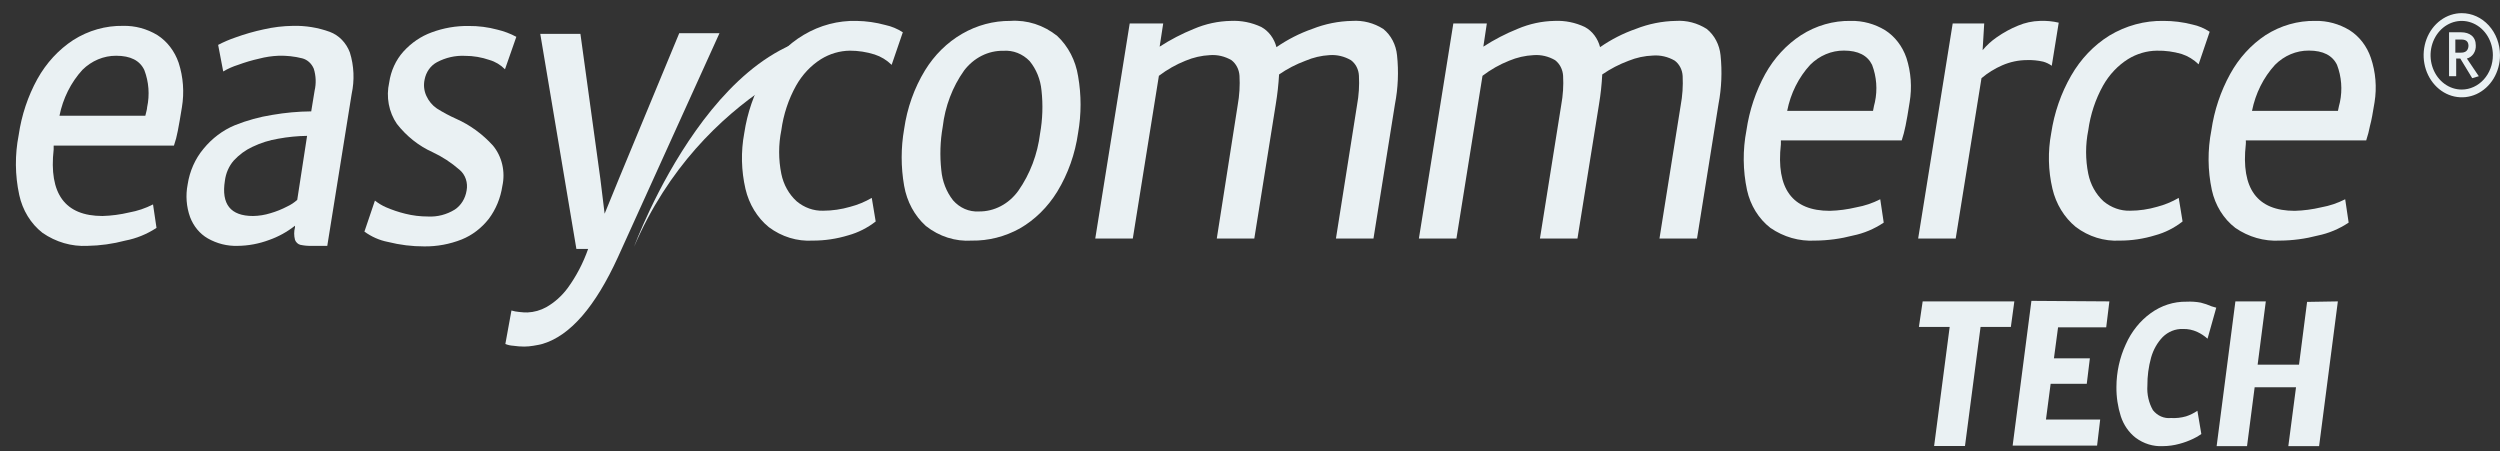
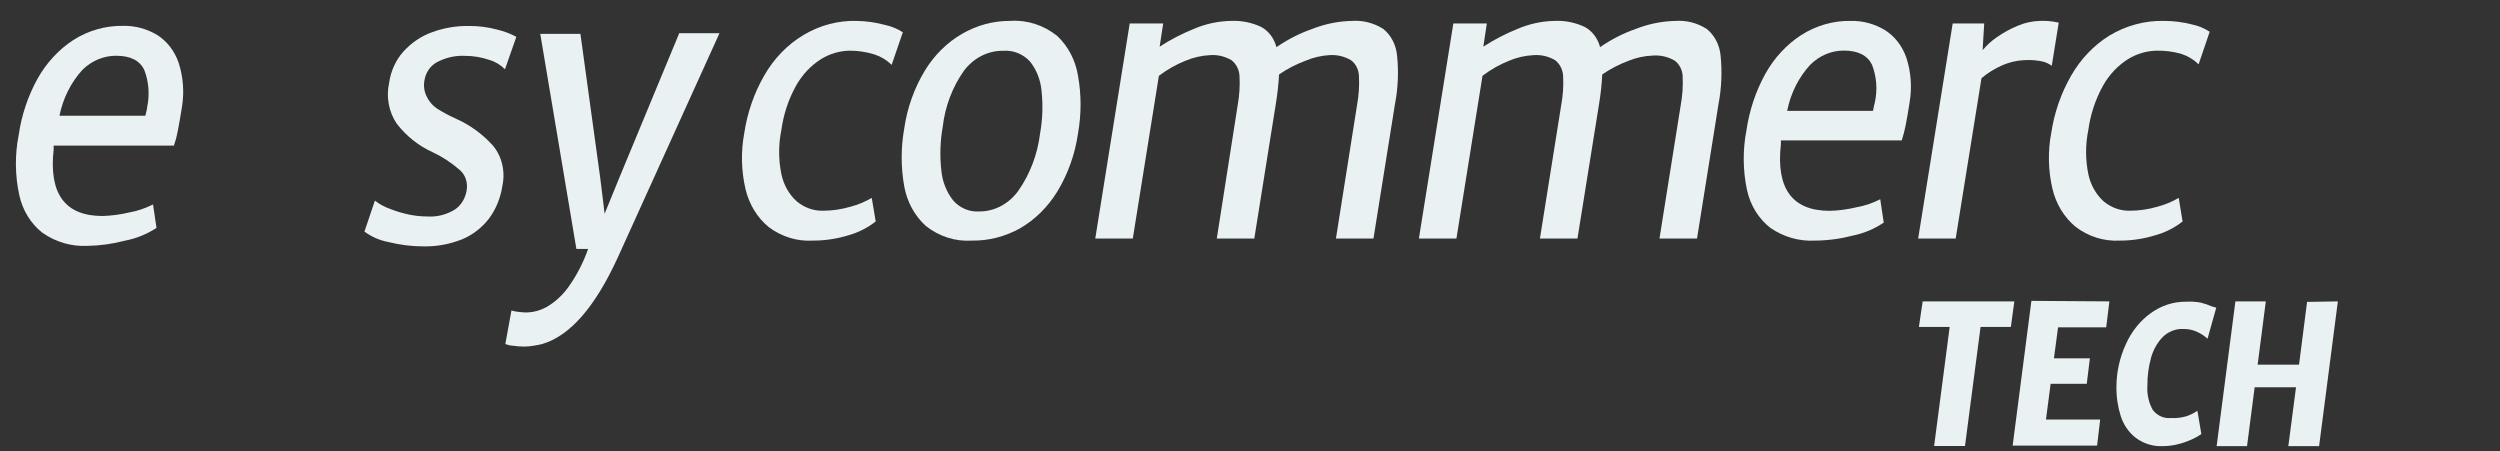
<svg xmlns="http://www.w3.org/2000/svg" width="133" height="24" viewBox="0 0 133 24" fill="none">
  <rect x="0" y="0" width="133" height="24" fill="#333333" stroke="none" />
  <g clip-path="url(#clip0_830_408)">
-     <path d="M131.238 3.114C131.379 3.078 131.504 2.988 131.591 2.861C131.678 2.733 131.721 2.575 131.712 2.416C131.712 1.959 131.398 1.717 130.923 1.717H130.289V4.055H130.669V3.114H130.888L131.522 4.159L131.872 4.055L131.238 3.114ZM130.923 2.801H130.624V2.102H130.943C131.258 2.102 131.323 2.273 131.323 2.449C131.303 2.729 131.123 2.801 130.923 2.801Z" fill="#EAF1F3" />
-     <path d="M130.968 0.7C130.567 0.7 130.174 0.831 129.84 1.077C129.506 1.323 129.245 1.673 129.091 2.082C128.938 2.491 128.897 2.941 128.976 3.375C129.054 3.809 129.248 4.208 129.532 4.521C129.816 4.834 130.178 5.048 130.572 5.134C130.966 5.22 131.375 5.176 131.746 5.007C132.117 4.837 132.434 4.55 132.658 4.182C132.881 3.814 133 3.381 133 2.938C133 2.345 132.786 1.775 132.405 1.356C132.024 0.936 131.507 0.7 130.968 0.7ZM130.968 4.764C130.64 4.766 130.319 4.659 130.046 4.459C129.773 4.259 129.56 3.975 129.434 3.641C129.307 3.307 129.274 2.94 129.337 2.586C129.401 2.231 129.558 1.905 129.79 1.649C130.021 1.393 130.317 1.219 130.638 1.148C130.96 1.077 131.293 1.113 131.596 1.251C131.9 1.389 132.159 1.623 132.341 1.923C132.523 2.224 132.621 2.577 132.621 2.938C132.621 3.422 132.447 3.885 132.137 4.228C131.827 4.57 131.407 4.763 130.968 4.764Z" fill="#EAF1F3" />
    <path fill-rule="evenodd" clip-rule="evenodd" d="M7.732 6.156H3.164C3.35 5.232 3.773 4.387 4.382 3.719C4.875 3.231 5.516 2.963 6.179 2.966C6.943 2.966 7.437 3.219 7.677 3.725C7.918 4.352 7.97 5.048 7.826 5.71C7.826 5.804 7.777 5.958 7.732 6.156ZM9.678 5.705C9.81 4.913 9.75 4.098 9.504 3.34C9.291 2.719 8.891 2.199 8.371 1.866C7.813 1.53 7.184 1.361 6.549 1.376C5.619 1.36 4.704 1.62 3.898 2.13C3.119 2.639 2.465 3.348 1.991 4.198C1.485 5.114 1.146 6.131 0.993 7.19C0.787 8.239 0.797 9.325 1.023 10.369C1.199 11.185 1.639 11.903 2.261 12.387C2.974 12.88 3.806 13.122 4.647 13.08C5.326 13.069 6.003 12.975 6.663 12.8C7.25 12.688 7.814 12.459 8.326 12.123L8.141 10.875C7.737 11.082 7.308 11.226 6.868 11.304C6.403 11.415 5.931 11.477 5.455 11.491C3.459 11.491 2.592 10.31 2.855 7.949C2.86 7.881 2.86 7.813 2.855 7.745H9.254C9.342 7.492 9.41 7.231 9.459 6.964C9.519 6.667 9.589 6.249 9.678 5.705Z" fill="#EAF1F3" />
-     <path fill-rule="evenodd" clip-rule="evenodd" d="M13.462 11.491C12.264 11.491 11.765 10.864 11.965 9.61C12.016 9.209 12.18 8.836 12.434 8.543C12.721 8.231 13.06 7.983 13.432 7.811C13.873 7.6 14.338 7.453 14.815 7.377C15.318 7.284 15.827 7.235 16.337 7.228L15.813 10.633C15.651 10.778 15.472 10.896 15.279 10.985C14.994 11.134 14.696 11.254 14.391 11.342C14.088 11.437 13.776 11.486 13.462 11.491ZM15.589 1.376C15.063 1.382 14.54 1.445 14.026 1.563C13.519 1.671 13.019 1.814 12.529 1.992C12.213 2.099 11.904 2.232 11.605 2.388L11.875 3.802C12.127 3.653 12.393 3.535 12.668 3.45C13.035 3.315 13.408 3.204 13.787 3.12C14.124 3.031 14.468 2.98 14.815 2.966C15.239 2.953 15.664 2.999 16.078 3.103C16.212 3.137 16.336 3.205 16.443 3.3C16.549 3.395 16.634 3.516 16.692 3.653C16.811 4.03 16.827 4.438 16.737 4.825L16.557 5.925C15.865 5.931 15.174 5.994 14.49 6.112C13.809 6.219 13.14 6.403 12.494 6.662C11.853 6.928 11.279 7.36 10.822 7.921C10.381 8.449 10.09 9.107 9.983 9.813C9.869 10.394 9.914 10.999 10.113 11.551C10.298 12.039 10.631 12.44 11.056 12.684C11.545 12.961 12.089 13.097 12.639 13.08C13.209 13.075 13.775 12.969 14.316 12.767C14.808 12.595 15.273 12.339 15.694 12.008V12.09C15.636 12.309 15.636 12.542 15.694 12.761C15.719 12.827 15.758 12.884 15.808 12.93C15.857 12.976 15.915 13.008 15.978 13.025C16.18 13.067 16.386 13.086 16.592 13.08H17.411L18.709 4.995C18.867 4.267 18.834 3.504 18.614 2.795C18.518 2.538 18.373 2.307 18.188 2.117C18.004 1.927 17.785 1.784 17.545 1.695C16.915 1.466 16.253 1.359 15.589 1.376Z" fill="#EAF1F3" />
    <path fill-rule="evenodd" clip-rule="evenodd" d="M19.946 10.671L19.387 12.322C19.766 12.597 20.193 12.785 20.64 12.871C21.272 13.03 21.919 13.11 22.567 13.108C23.247 13.117 23.923 12.992 24.564 12.739C25.122 12.514 25.618 12.135 26.006 11.639C26.381 11.138 26.629 10.537 26.725 9.896C26.808 9.52 26.806 9.127 26.719 8.752C26.632 8.377 26.463 8.032 26.226 7.745C25.668 7.13 25.002 6.646 24.269 6.321C23.916 6.164 23.572 5.98 23.241 5.771C23.001 5.61 22.808 5.377 22.682 5.1C22.56 4.835 22.526 4.531 22.587 4.242C22.624 4.042 22.702 3.854 22.815 3.693C22.929 3.532 23.074 3.402 23.241 3.312C23.707 3.063 24.221 2.946 24.738 2.971C25.18 2.97 25.62 3.045 26.041 3.191C26.349 3.279 26.632 3.449 26.865 3.686L27.469 1.959C27.151 1.789 26.816 1.662 26.471 1.58C25.966 1.443 25.448 1.377 24.928 1.382C24.26 1.373 23.595 1.488 22.962 1.723C22.397 1.929 21.884 2.277 21.464 2.74C21.06 3.189 20.795 3.766 20.705 4.39C20.62 4.768 20.612 5.161 20.683 5.542C20.754 5.923 20.901 6.281 21.114 6.59C21.629 7.249 22.277 7.763 23.006 8.092C23.526 8.334 24.012 8.652 24.454 9.038C24.604 9.164 24.718 9.335 24.783 9.529C24.848 9.724 24.862 9.935 24.823 10.138C24.79 10.346 24.717 10.545 24.609 10.719C24.5 10.894 24.359 11.041 24.194 11.15C23.759 11.418 23.265 11.545 22.767 11.518C22.36 11.519 21.955 11.469 21.559 11.37C21.208 11.284 20.864 11.168 20.53 11.024C20.324 10.933 20.127 10.815 19.946 10.671Z" fill="#EAF1F3" />
    <path fill-rule="evenodd" clip-rule="evenodd" d="M36.135 1.767L32.93 9.5L32.166 11.37L31.937 9.5L30.878 1.8H28.742L30.664 13.245H31.288C31.026 13.991 30.662 14.688 30.209 15.313C29.895 15.74 29.504 16.09 29.061 16.342C28.75 16.513 28.41 16.608 28.063 16.622C27.943 16.622 27.794 16.622 27.609 16.595C27.474 16.584 27.34 16.559 27.209 16.518L26.885 18.3C27.018 18.354 27.158 18.386 27.299 18.393C27.493 18.422 27.688 18.437 27.883 18.438C28.05 18.437 28.218 18.423 28.383 18.393C28.572 18.36 28.747 18.333 28.882 18.289C30.339 17.849 31.671 16.313 32.875 13.68L38.276 1.767H36.135Z" fill="#EAF1F3" />
    <path fill-rule="evenodd" clip-rule="evenodd" d="M45.569 1.112C44.591 1.087 43.623 1.342 42.761 1.853C41.899 2.364 41.172 3.114 40.652 4.027C40.117 4.958 39.757 5.998 39.594 7.085C39.411 8.066 39.434 9.08 39.659 10.05C39.849 10.865 40.288 11.584 40.902 12.085C41.589 12.598 42.409 12.849 43.238 12.8C43.876 12.802 44.511 12.707 45.125 12.52C45.65 12.375 46.145 12.126 46.587 11.783L46.378 10.528C46.015 10.739 45.629 10.898 45.23 11.002C44.761 11.138 44.278 11.209 43.792 11.21C43.285 11.225 42.788 11.048 42.384 10.71C41.971 10.337 41.683 9.822 41.566 9.247C41.412 8.484 41.412 7.694 41.566 6.931C41.68 6.087 41.948 5.277 42.355 4.55C42.684 3.969 43.138 3.487 43.677 3.147C44.147 2.857 44.676 2.702 45.215 2.696C45.66 2.696 46.104 2.764 46.533 2.9C46.867 3.008 47.175 3.196 47.436 3.45L48.03 1.717C47.744 1.532 47.432 1.402 47.107 1.332C46.604 1.194 46.088 1.12 45.569 1.112Z" fill="#EAF1F3" />
    <path fill-rule="evenodd" clip-rule="evenodd" d="M55.333 7.096C55.197 8.208 54.798 9.261 54.175 10.149C53.924 10.497 53.605 10.778 53.24 10.968C52.876 11.159 52.477 11.255 52.073 11.249C51.819 11.264 51.565 11.219 51.328 11.117C51.092 11.014 50.877 10.857 50.701 10.655C50.347 10.204 50.129 9.643 50.077 9.049C49.993 8.283 50.018 7.507 50.152 6.75C50.279 5.656 50.672 4.62 51.29 3.752C51.545 3.417 51.866 3.148 52.227 2.966C52.589 2.784 52.984 2.694 53.381 2.702C53.636 2.683 53.892 2.722 54.132 2.816C54.373 2.911 54.593 3.059 54.779 3.252C55.134 3.686 55.354 4.233 55.408 4.814C55.492 5.574 55.467 6.345 55.333 7.096ZM48.1 6.865C47.925 7.863 47.925 8.888 48.1 9.885C48.246 10.726 48.656 11.483 49.258 12.024C49.967 12.583 50.829 12.857 51.699 12.8C52.584 12.814 53.459 12.593 54.25 12.156C55.053 11.695 55.739 11.02 56.247 10.193C56.819 9.253 57.197 8.187 57.355 7.069C57.53 6.074 57.53 5.05 57.355 4.055C57.224 3.221 56.832 2.464 56.247 1.915C55.525 1.335 54.642 1.051 53.751 1.112C52.855 1.105 51.972 1.341 51.179 1.801C50.386 2.261 49.709 2.929 49.208 3.747C48.637 4.685 48.259 5.749 48.1 6.865Z" fill="#EAF1F3" />
    <path fill-rule="evenodd" clip-rule="evenodd" d="M71.936 1.112C71.214 1.125 70.499 1.268 69.819 1.536C69.147 1.77 68.505 2.097 67.907 2.509C67.848 2.279 67.746 2.065 67.608 1.88C67.469 1.695 67.298 1.545 67.104 1.437C66.592 1.196 66.037 1.085 65.481 1.112C64.808 1.124 64.142 1.268 63.515 1.536C62.883 1.791 62.273 2.107 61.693 2.482L61.882 1.25H60.1L58.268 12.69H60.265L61.653 4.033C62.092 3.7 62.569 3.43 63.07 3.23C63.487 3.055 63.927 2.955 64.373 2.933C64.77 2.903 65.166 2.997 65.516 3.202C65.638 3.296 65.74 3.419 65.813 3.562C65.887 3.705 65.93 3.864 65.941 4.027C65.971 4.55 65.939 5.076 65.846 5.589L64.733 12.69H66.729L67.872 5.54C67.958 5.018 68.017 4.491 68.047 3.961C68.485 3.659 68.954 3.416 69.445 3.235C69.853 3.06 70.285 2.958 70.723 2.933C71.121 2.903 71.518 2.997 71.871 3.202C71.995 3.294 72.098 3.416 72.172 3.56C72.245 3.703 72.288 3.863 72.295 4.027C72.324 4.551 72.29 5.076 72.195 5.589L71.072 12.69H73.069L74.212 5.54C74.378 4.685 74.415 3.806 74.322 2.938C74.295 2.663 74.216 2.396 74.091 2.155C73.966 1.915 73.796 1.706 73.593 1.541C73.091 1.222 72.514 1.073 71.936 1.112Z" fill="#EAF1F3" />
    <path fill-rule="evenodd" clip-rule="evenodd" d="M89.152 1.112C88.429 1.125 87.712 1.268 87.031 1.536C86.36 1.769 85.719 2.096 85.124 2.509C85.065 2.278 84.962 2.063 84.823 1.879C84.684 1.694 84.511 1.543 84.315 1.437C83.807 1.197 83.256 1.086 82.703 1.112C82.03 1.124 81.364 1.268 80.736 1.536C80.104 1.79 79.494 2.106 78.914 2.482L79.099 1.25H77.317L75.485 12.69H77.482L78.869 4.033C79.308 3.699 79.785 3.429 80.287 3.23C80.704 3.055 81.144 2.955 81.59 2.933C81.986 2.904 82.382 2.997 82.733 3.202C82.855 3.296 82.957 3.419 83.03 3.562C83.103 3.705 83.147 3.864 83.157 4.027C83.186 4.551 83.152 5.076 83.057 5.589L81.924 12.69H83.921L85.069 5.54C85.156 5.018 85.213 4.491 85.239 3.961C85.677 3.66 86.147 3.417 86.636 3.235C87.054 3.065 87.494 2.971 87.939 2.955C88.339 2.926 88.738 3.019 89.092 3.224C89.217 3.316 89.32 3.438 89.393 3.582C89.467 3.725 89.509 3.885 89.517 4.049C89.543 4.573 89.508 5.098 89.412 5.611L88.284 12.69H90.281L91.424 5.54C91.587 4.685 91.624 3.806 91.533 2.938C91.506 2.662 91.426 2.395 91.3 2.155C91.174 1.914 91.003 1.705 90.8 1.541C90.301 1.223 89.728 1.074 89.152 1.112Z" fill="#EAF1F3" />
    <path fill-rule="evenodd" clip-rule="evenodd" d="M99.645 5.897H95.078C95.261 4.968 95.686 4.118 96.3 3.45C96.792 2.958 97.433 2.687 98.098 2.691C98.856 2.691 99.35 2.949 99.595 3.45C99.835 4.077 99.888 4.773 99.745 5.435C99.72 5.545 99.675 5.694 99.645 5.897ZM101.592 5.441C101.725 4.652 101.667 3.838 101.422 3.081C101.21 2.461 100.81 1.94 100.289 1.607C99.73 1.269 99.1 1.098 98.462 1.112C97.534 1.095 96.619 1.357 95.816 1.871C95.037 2.378 94.382 3.089 93.909 3.939C93.405 4.857 93.066 5.873 92.911 6.931C92.708 7.981 92.719 9.066 92.941 10.11C93.12 10.925 93.562 11.64 94.184 12.123C94.892 12.609 95.717 12.845 96.55 12.8C97.234 12.796 97.916 12.705 98.582 12.53C99.159 12.413 99.713 12.18 100.214 11.843L100.029 10.6C99.625 10.807 99.197 10.951 98.757 11.029C98.292 11.14 97.819 11.203 97.344 11.216C95.347 11.216 94.48 10.035 94.743 7.674C94.748 7.606 94.748 7.538 94.743 7.47H101.172C101.256 7.213 101.324 6.951 101.377 6.684C101.437 6.403 101.507 5.985 101.592 5.441Z" fill="#EAF1F3" />
    <path fill-rule="evenodd" clip-rule="evenodd" d="M108.525 1.112C108.126 1.122 107.73 1.207 107.357 1.365C106.962 1.526 106.584 1.733 106.229 1.981C105.951 2.172 105.697 2.403 105.475 2.669L105.56 1.25H103.883L102.046 12.69H104.043L105.415 4.159C105.751 3.877 106.121 3.647 106.514 3.477C106.935 3.293 107.383 3.198 107.837 3.197C108.125 3.187 108.413 3.215 108.695 3.279C108.858 3.324 109.013 3.399 109.154 3.499L109.524 1.206C109.196 1.129 108.86 1.097 108.525 1.112Z" fill="#EAF1F3" />
    <path fill-rule="evenodd" clip-rule="evenodd" d="M115.1 1.112C114.094 1.093 113.102 1.362 112.219 1.893C111.39 2.408 110.69 3.141 110.183 4.027C109.647 4.958 109.287 5.998 109.124 7.085C108.941 8.062 108.963 9.073 109.189 10.039C109.38 10.854 109.819 11.572 110.432 12.074C111.118 12.591 111.939 12.845 112.768 12.8C113.404 12.802 114.038 12.707 114.65 12.519C115.176 12.378 115.672 12.127 116.113 11.782L115.908 10.528C115.545 10.739 115.159 10.898 114.76 11.001C114.291 11.138 113.808 11.209 113.322 11.21C112.814 11.225 112.316 11.048 111.91 10.71C111.499 10.335 111.213 9.82 111.096 9.247C110.942 8.484 110.942 7.694 111.096 6.931C111.21 6.087 111.479 5.277 111.885 4.55C112.214 3.969 112.668 3.487 113.208 3.147C113.678 2.857 114.206 2.702 114.745 2.696C115.19 2.687 115.633 2.746 116.063 2.872C116.397 2.98 116.706 3.168 116.966 3.422L117.555 1.69C117.272 1.504 116.961 1.373 116.637 1.305C116.133 1.175 115.617 1.111 115.1 1.112Z" fill="#EAF1F3" />
-     <path fill-rule="evenodd" clip-rule="evenodd" d="M124.379 5.897H119.807C119.993 4.969 120.417 4.119 121.03 3.45C121.523 2.956 122.166 2.686 122.832 2.691C123.591 2.691 124.085 2.949 124.329 3.45C124.569 4.077 124.623 4.772 124.484 5.435C124.449 5.545 124.424 5.694 124.379 5.897ZM126.326 5.441C126.454 4.649 126.387 3.834 126.131 3.081C125.921 2.46 125.52 1.939 124.998 1.607C124.441 1.27 123.812 1.099 123.176 1.112C122.246 1.095 121.33 1.357 120.526 1.871C119.755 2.382 119.109 3.092 118.644 3.939C118.138 4.856 117.798 5.872 117.645 6.931C117.439 7.98 117.447 9.066 117.67 10.11C117.85 10.927 118.293 11.643 118.918 12.123C119.626 12.61 120.451 12.846 121.284 12.8C121.967 12.796 122.647 12.705 123.311 12.53C123.89 12.412 124.445 12.179 124.948 11.843L124.764 10.6C124.359 10.807 123.931 10.951 123.491 11.029C123.026 11.14 122.553 11.203 122.078 11.216C120.081 11.216 119.214 10.035 119.477 7.674C119.483 7.606 119.483 7.538 119.477 7.47H125.882C125.967 7.214 126.035 6.951 126.086 6.684C126.166 6.403 126.236 5.985 126.326 5.441Z" fill="#EAF1F3" />
-     <path fill-rule="evenodd" clip-rule="evenodd" d="M33.734 13.124C33.734 13.124 38.376 0.381 46.088 1.937C44.83 2.548 37.353 4.709 33.734 13.124Z" fill="#EAF1F3" />
    <path d="M102.086 17.392L102.286 16.034H107.163L106.978 17.392H105.366L104.537 23.728H102.895L103.723 17.392H102.086Z" fill="#EAF1F3" />
    <path d="M112.219 16.034L112.05 17.415H109.489L109.269 19.064H111.181L111.016 20.418H109.094L108.845 22.32H111.73L111.565 23.706H107.073L108.071 16.006L112.219 16.034Z" fill="#EAF1F3" />
    <path d="M117.081 16.1C117.279 16.149 117.472 16.215 117.66 16.298L117.905 16.369L117.441 18.019C117.277 17.872 117.096 17.752 116.902 17.662C116.657 17.548 116.393 17.493 116.128 17.502C115.733 17.488 115.349 17.642 115.055 17.931C114.765 18.233 114.552 18.612 114.436 19.031C114.303 19.513 114.237 20.013 114.241 20.516C114.21 20.974 114.313 21.431 114.535 21.82C114.654 21.968 114.802 22.084 114.969 22.157C115.135 22.229 115.315 22.257 115.494 22.238C115.764 22.255 116.035 22.225 116.298 22.15C116.51 22.081 116.713 21.981 116.902 21.853L117.111 23.09C116.974 23.189 116.828 23.274 116.677 23.343C116.44 23.456 116.194 23.547 115.943 23.613C115.656 23.692 115.361 23.733 115.065 23.734C114.551 23.762 114.043 23.605 113.617 23.288C113.254 23.007 112.979 22.61 112.828 22.15C112.668 21.648 112.588 21.12 112.594 20.588C112.596 19.798 112.767 19.02 113.093 18.316C113.39 17.646 113.845 17.076 114.411 16.666C114.977 16.253 115.643 16.039 116.323 16.05C116.576 16.037 116.831 16.053 117.081 16.1Z" fill="#EAF1F3" />
    <path d="M124.374 16.034L123.376 23.734H121.739L122.148 20.604H119.947L119.542 23.734H117.925L118.923 16.034H120.541L120.106 19.4H122.308L122.737 16.061L124.374 16.034Z" fill="#EAF1F3" />
  </g>
  <defs>
    <clipPath id="clip0_830_408">
      <rect width="132.162" height="23.034" fill="white" transform="translate(0.838 0.7)" />
    </clipPath>
  </defs>
</svg>